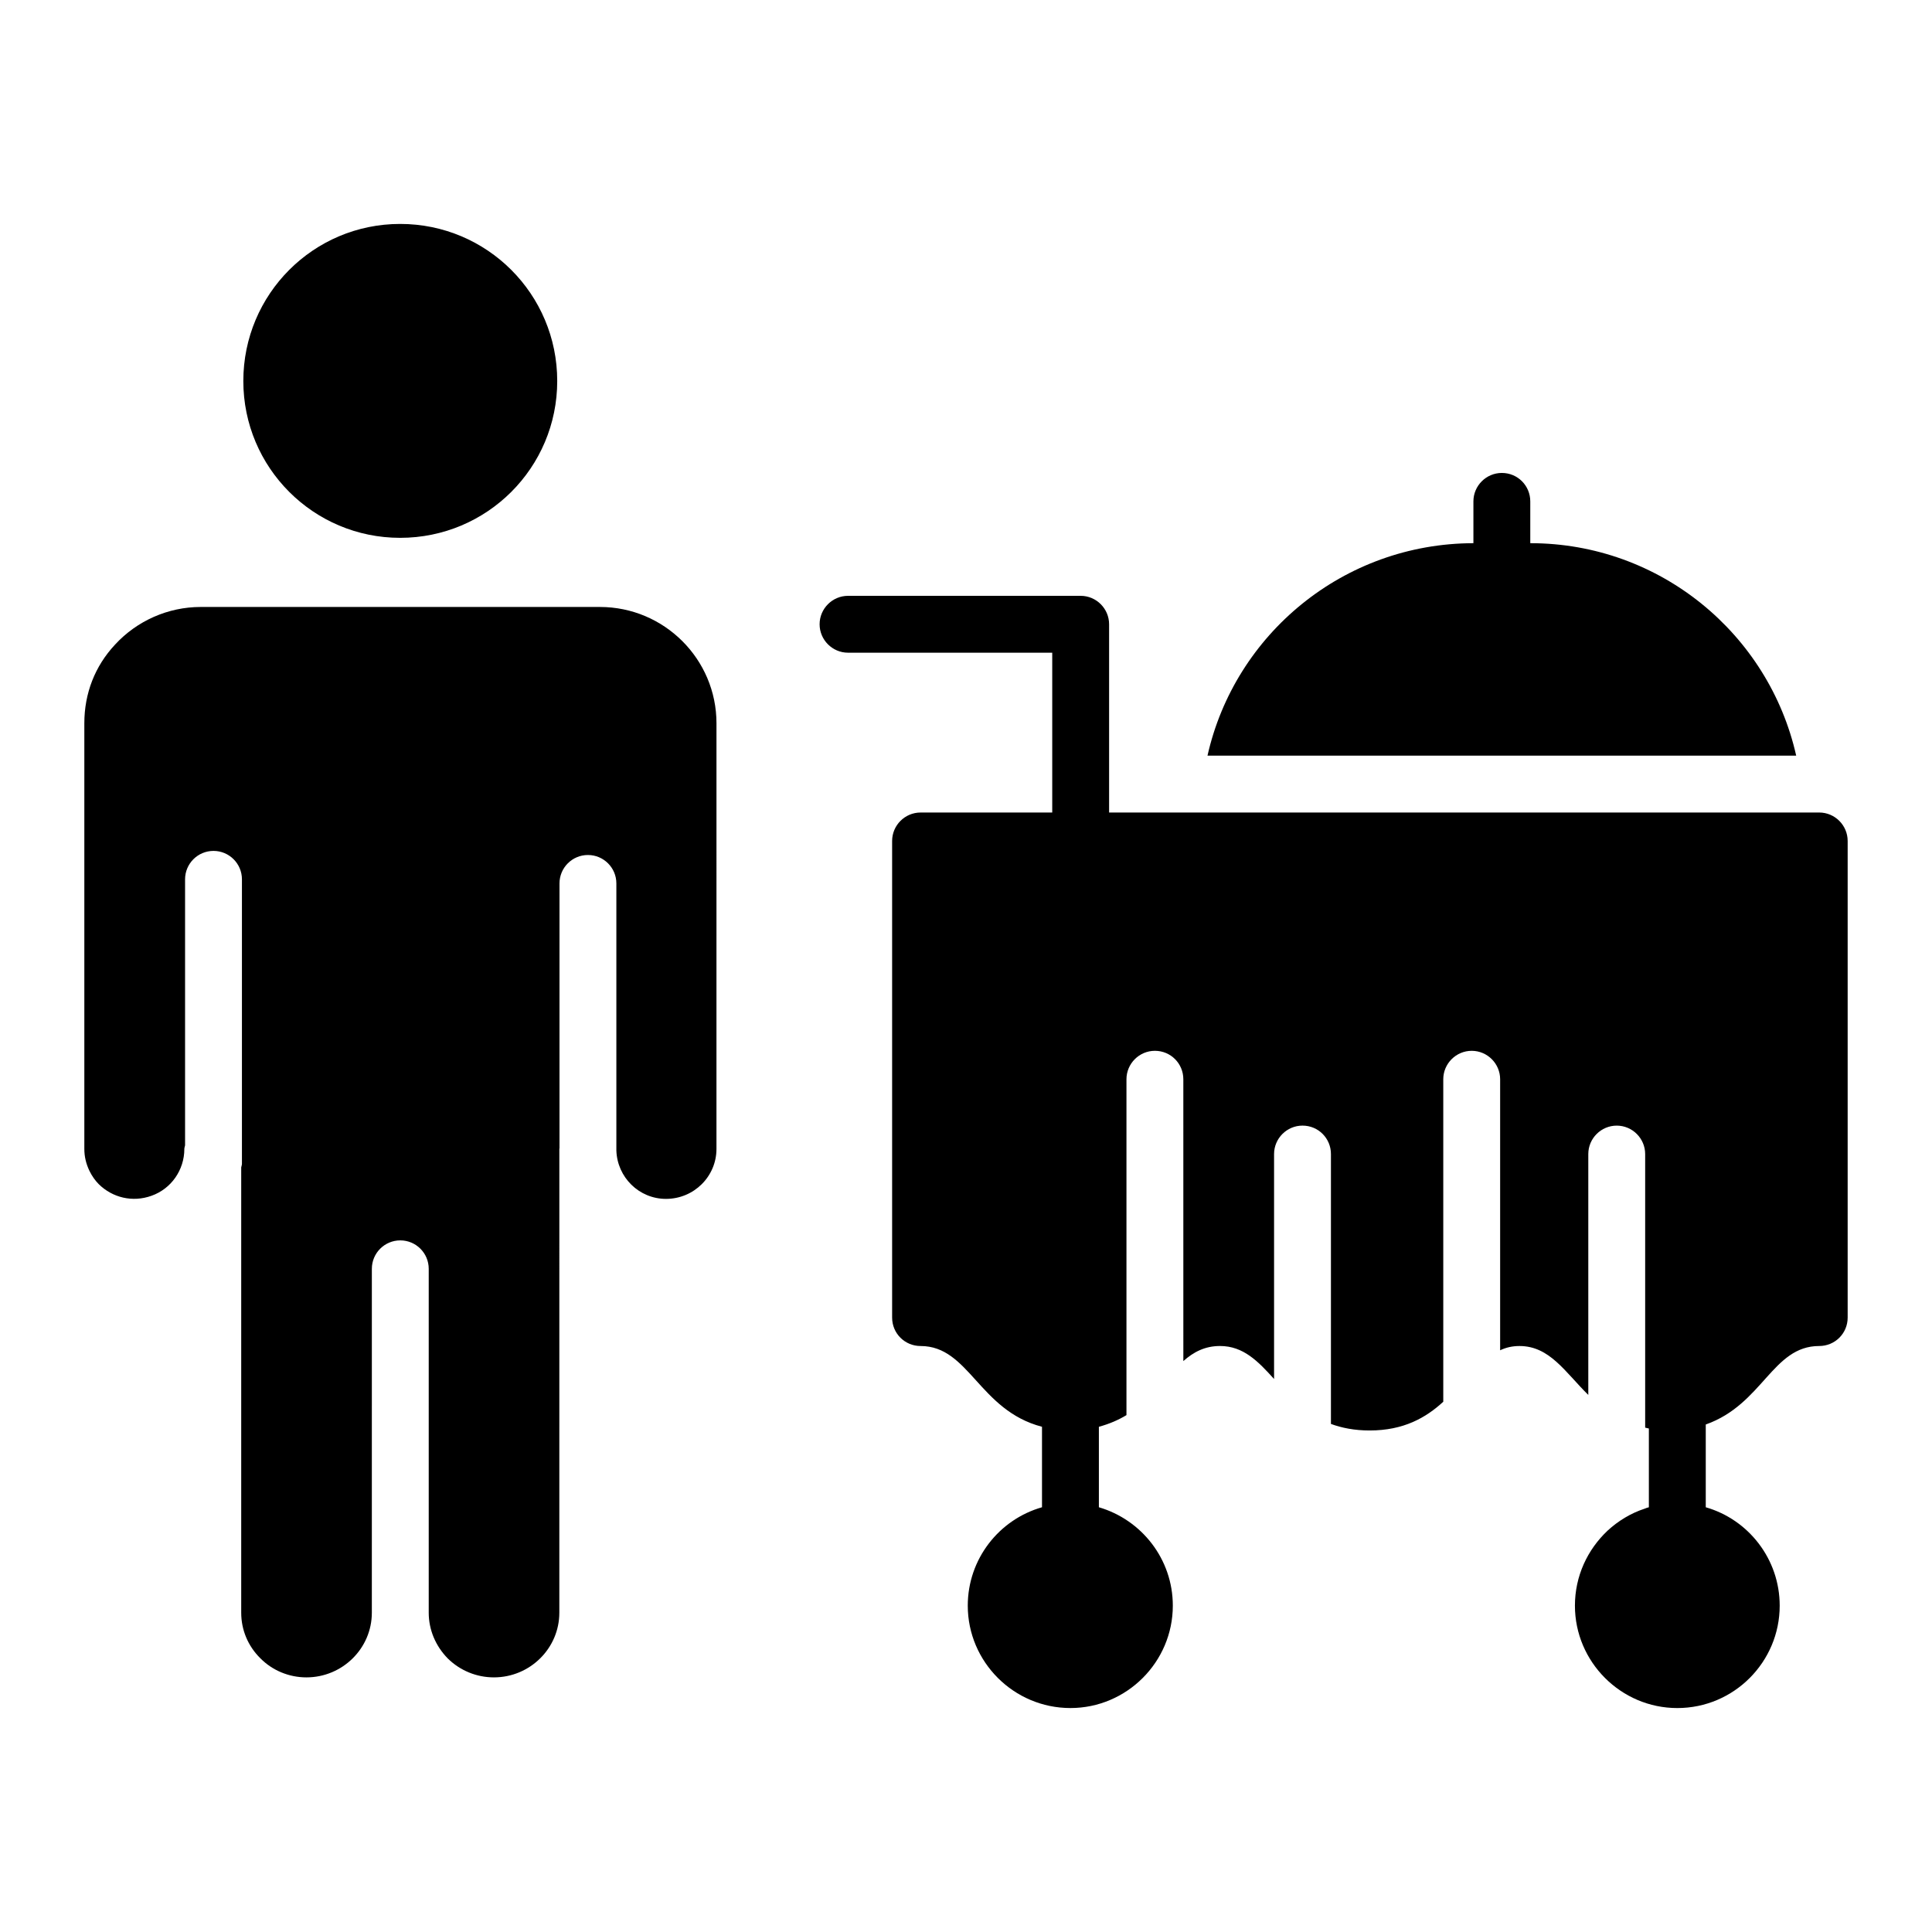
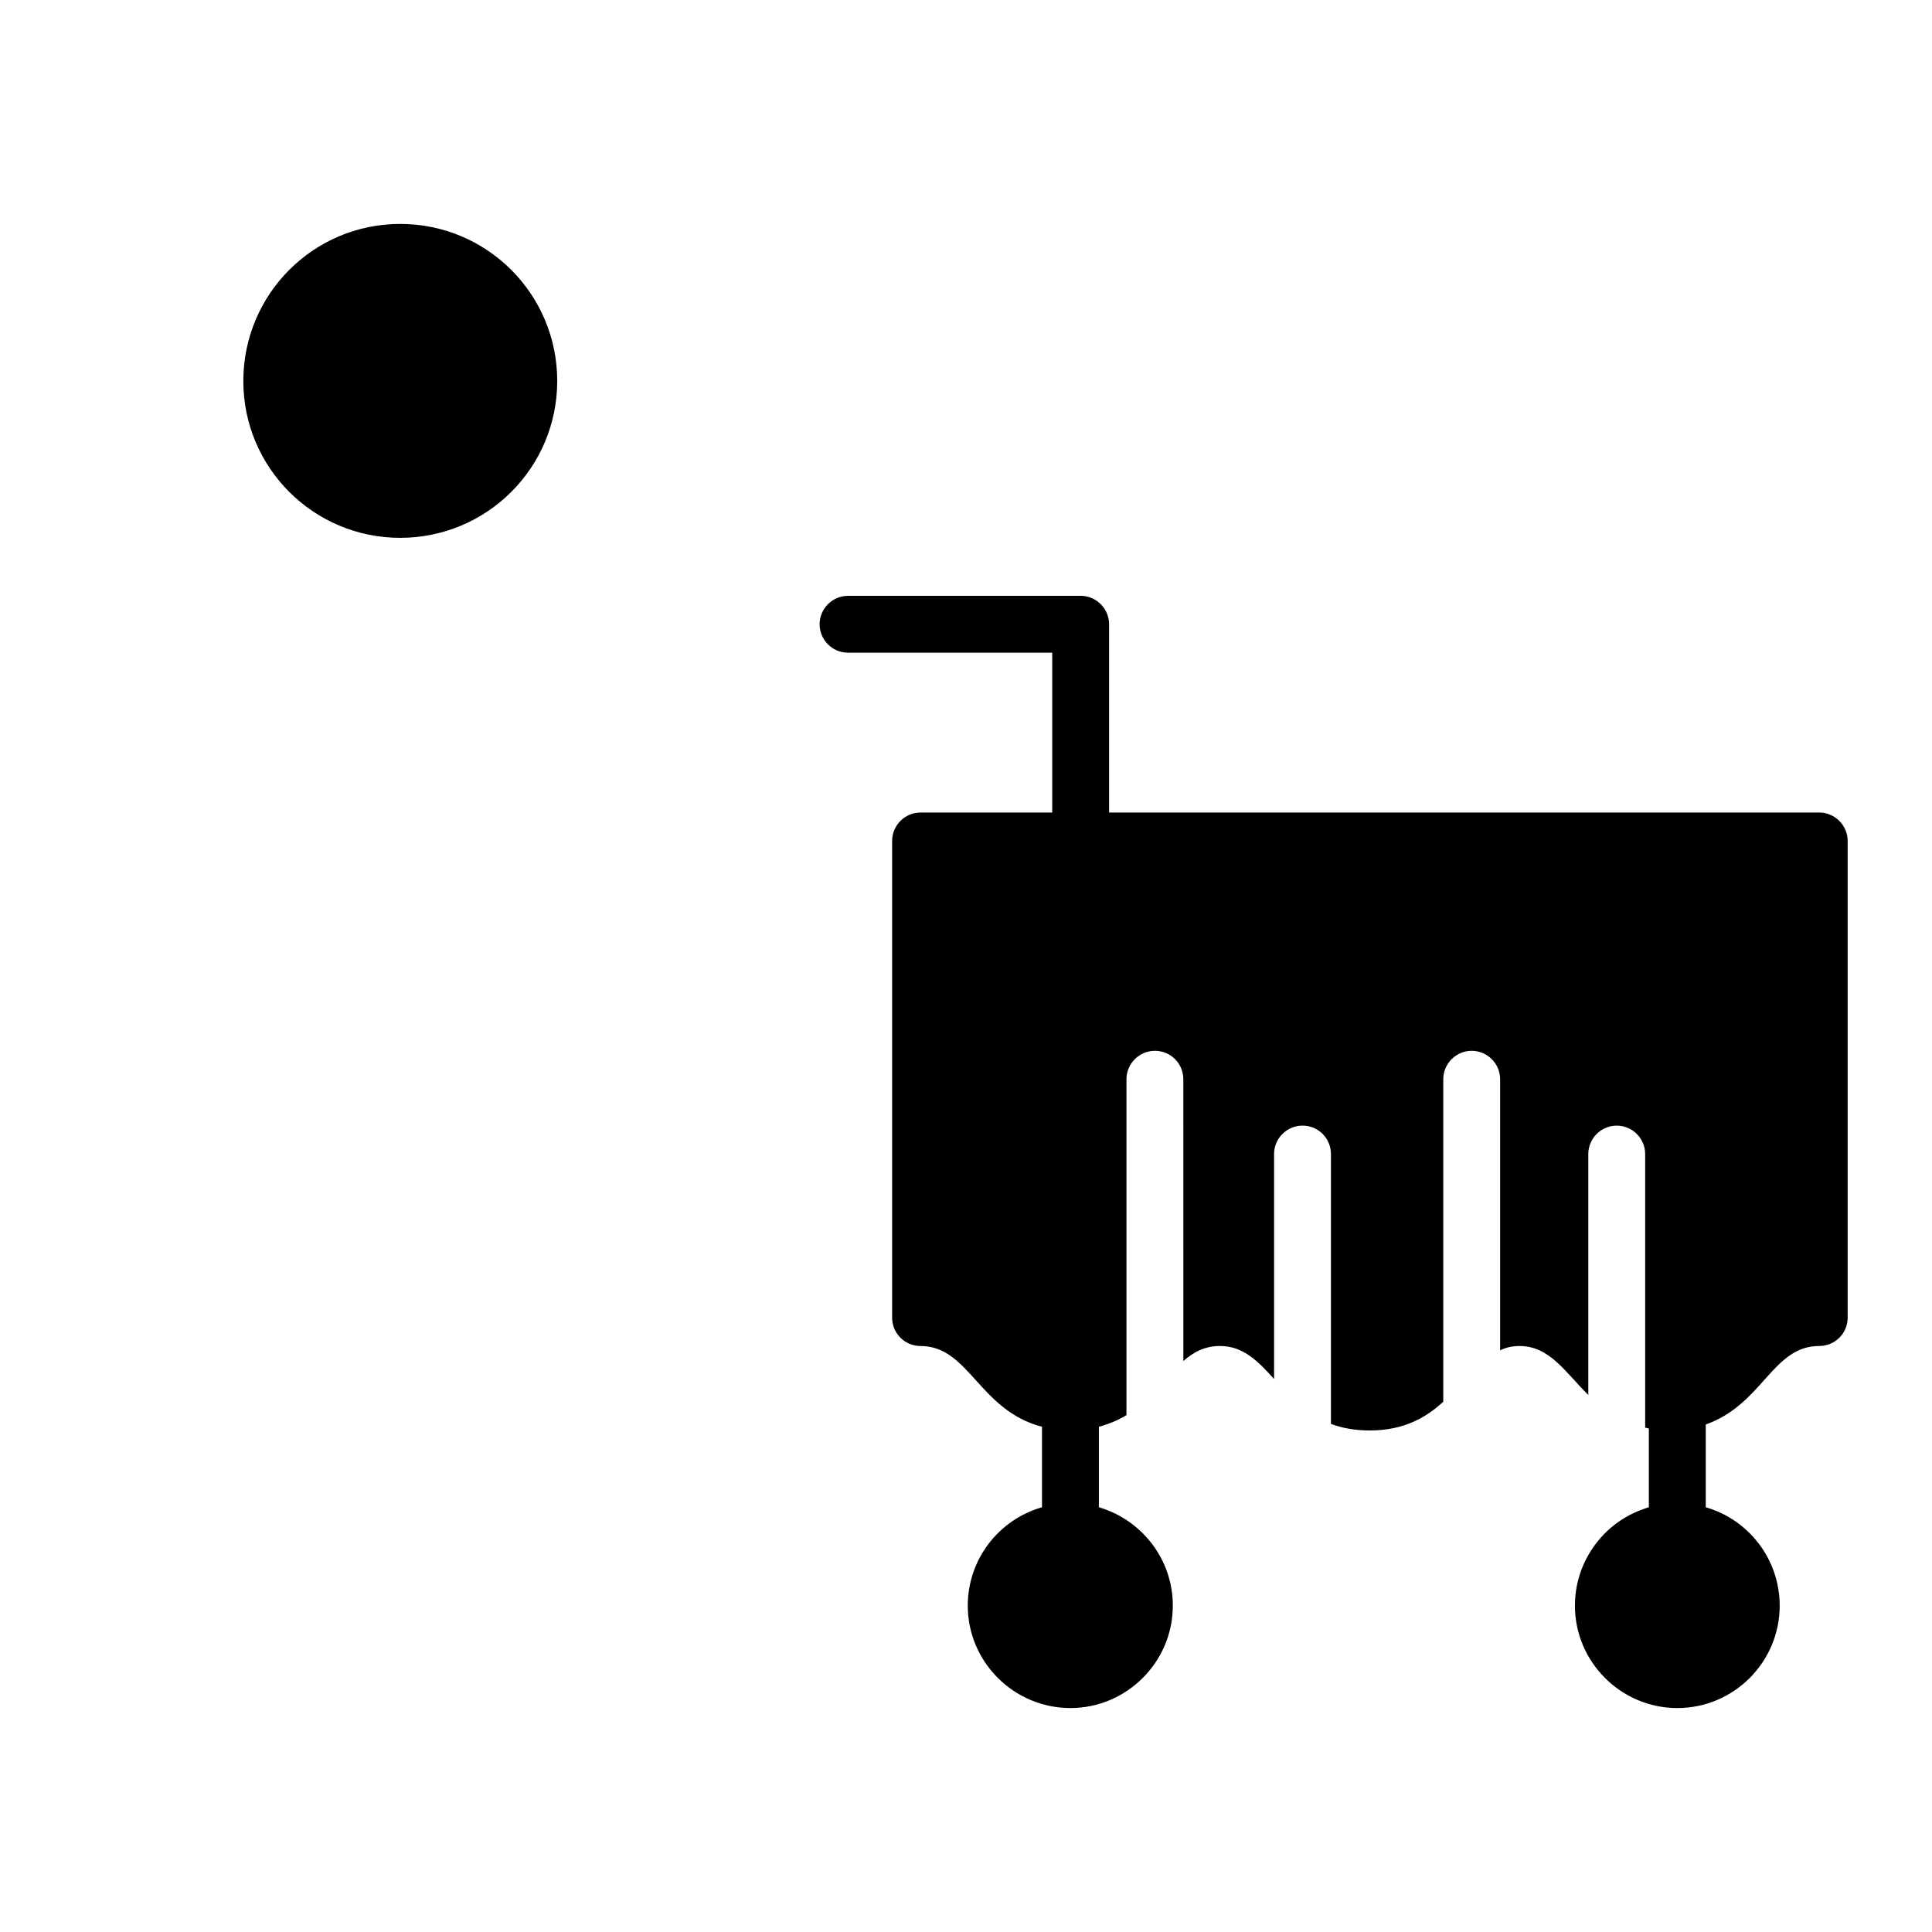
<svg xmlns="http://www.w3.org/2000/svg" fill="#000000" width="800px" height="800px" version="1.1" viewBox="144 144 512 512">
  <g>
    <path d="m633.65 366.86v126.31c0 4.223-3.391 7.535-7.535 7.535-12.438 0-14.922 15.449-30.07 20.801v21.934c11.305 3.242 19.594 13.715 19.594 26.078 0 14.922-12.133 27.133-27.133 27.133-14.922 0-27.133-12.211-27.133-27.133 0-7.84 3.316-14.848 8.668-19.895 2.789-2.562 6.106-4.598 9.797-5.805 0.375-0.152 0.754-0.301 1.129-0.375v-20.875c-0.301-0.074-0.68-0.152-0.98-0.227v-72.504c0-4.144-3.391-7.535-7.535-7.535s-7.535 3.391-7.535 7.535v63.836c-6.18-6.106-10.25-12.965-18.238-12.965-1.883 0-3.543 0.379-5.125 1.129v-71.824c0-4.144-3.391-7.535-7.535-7.535s-7.535 3.391-7.535 7.535v85.465c-4.598 4.219-10.477 7.613-19.52 7.613-3.996 0-7.387-0.68-10.25-1.734v-71.523c0-4.144-3.316-7.535-7.535-7.535-4.144 0-7.535 3.391-7.535 7.535v59.613c-4.219-4.672-8.141-8.742-14.32-8.742-3.996 0-7.008 1.582-9.723 3.996l-0.004-74.688c0-4.144-3.316-7.535-7.535-7.535-4.144 0-7.535 3.391-7.535 7.535v89.008c-2.109 1.281-4.523 2.336-7.309 3.09v21.328c11.305 3.316 19.594 13.715 19.594 26.078 0 14.922-12.211 27.133-27.133 27.133-14.996 0-27.207-12.211-27.207-27.133 0-12.359 8.289-22.836 19.672-26.078v-21.328c-16.73-4.371-19.293-21.402-32.184-21.402-4.144 0-7.535-3.316-7.535-7.535v-126.31c0-4.144 3.391-7.535 7.535-7.535h34.895v-42.355h-54.113c-4.144 0-7.535-3.391-7.535-7.535 0-4.144 3.391-7.535 7.535-7.535h61.648c4.144 0 7.535 3.391 7.535 7.535v49.891l188.19-0.004c4.144 0 7.535 3.391 7.535 7.535z" />
-     <path d="m620.01 344.25h-156.01c7.234-32.18 36.023-56.223 70.469-56.301v-11.078c0-4.144 3.391-7.535 7.535-7.535 4.219 0 7.535 3.391 7.535 7.535v11.078c34.445 0 63.234 24.121 70.469 56.301z" />
    <path d="m291.67 244.97c0 22.965-18.598 41.562-41.625 41.562-22.965 0-41.562-18.598-41.562-41.562 0-23.027 18.598-41.625 41.562-41.625 23.023 0 41.625 18.602 41.625 41.625z" />
-     <path d="m333.87 448.47c0 7.309-5.973 13.246-13.383 13.246-7.133 0-12.926-5.727-13.145-12.844v-70.754c0-4.164-3.375-7.535-7.535-7.535-4.16 0-7.535 3.371-7.535 7.535v70.152c0 0.07-0.039 0.129-0.039 0.199l-0.004 122.91c0 9.449-7.781 17.141-17.34 17.141-4.598 0-8.957-1.805-12.199-4.988-3.273-3.328-5.074-7.641-5.074-12.152v-91.133c0-4.164-3.375-7.535-7.535-7.535s-7.535 3.371-7.535 7.535l-0.004 91.133c0 9.449-7.781 17.141-17.344 17.141-4.582 0-9.004-1.816-12.211-5.07-3.266-3.223-5.062-7.508-5.062-12.07v-118c0.043-0.324 0.191-0.613 0.191-0.949v-75.398c0-4.164-3.375-7.535-7.535-7.535s-7.535 3.371-7.535 7.535v70.488c-0.043 0.324-0.191 0.613-0.191 0.949 0 5.594-3.477 10.578-8.707 12.422-5.039 1.812-10.34 0.492-13.961-3.062-0.977-0.98-1.844-2.223-2.484-3.547-0.91-1.898-1.352-3.805-1.352-5.816v-112.79c0-7.926 2.801-15.125 8.133-20.844 5.836-6.344 14.105-9.98 22.684-9.98h105.82c17.031 0 30.887 13.828 30.887 30.824z" />
  </g>
</svg>